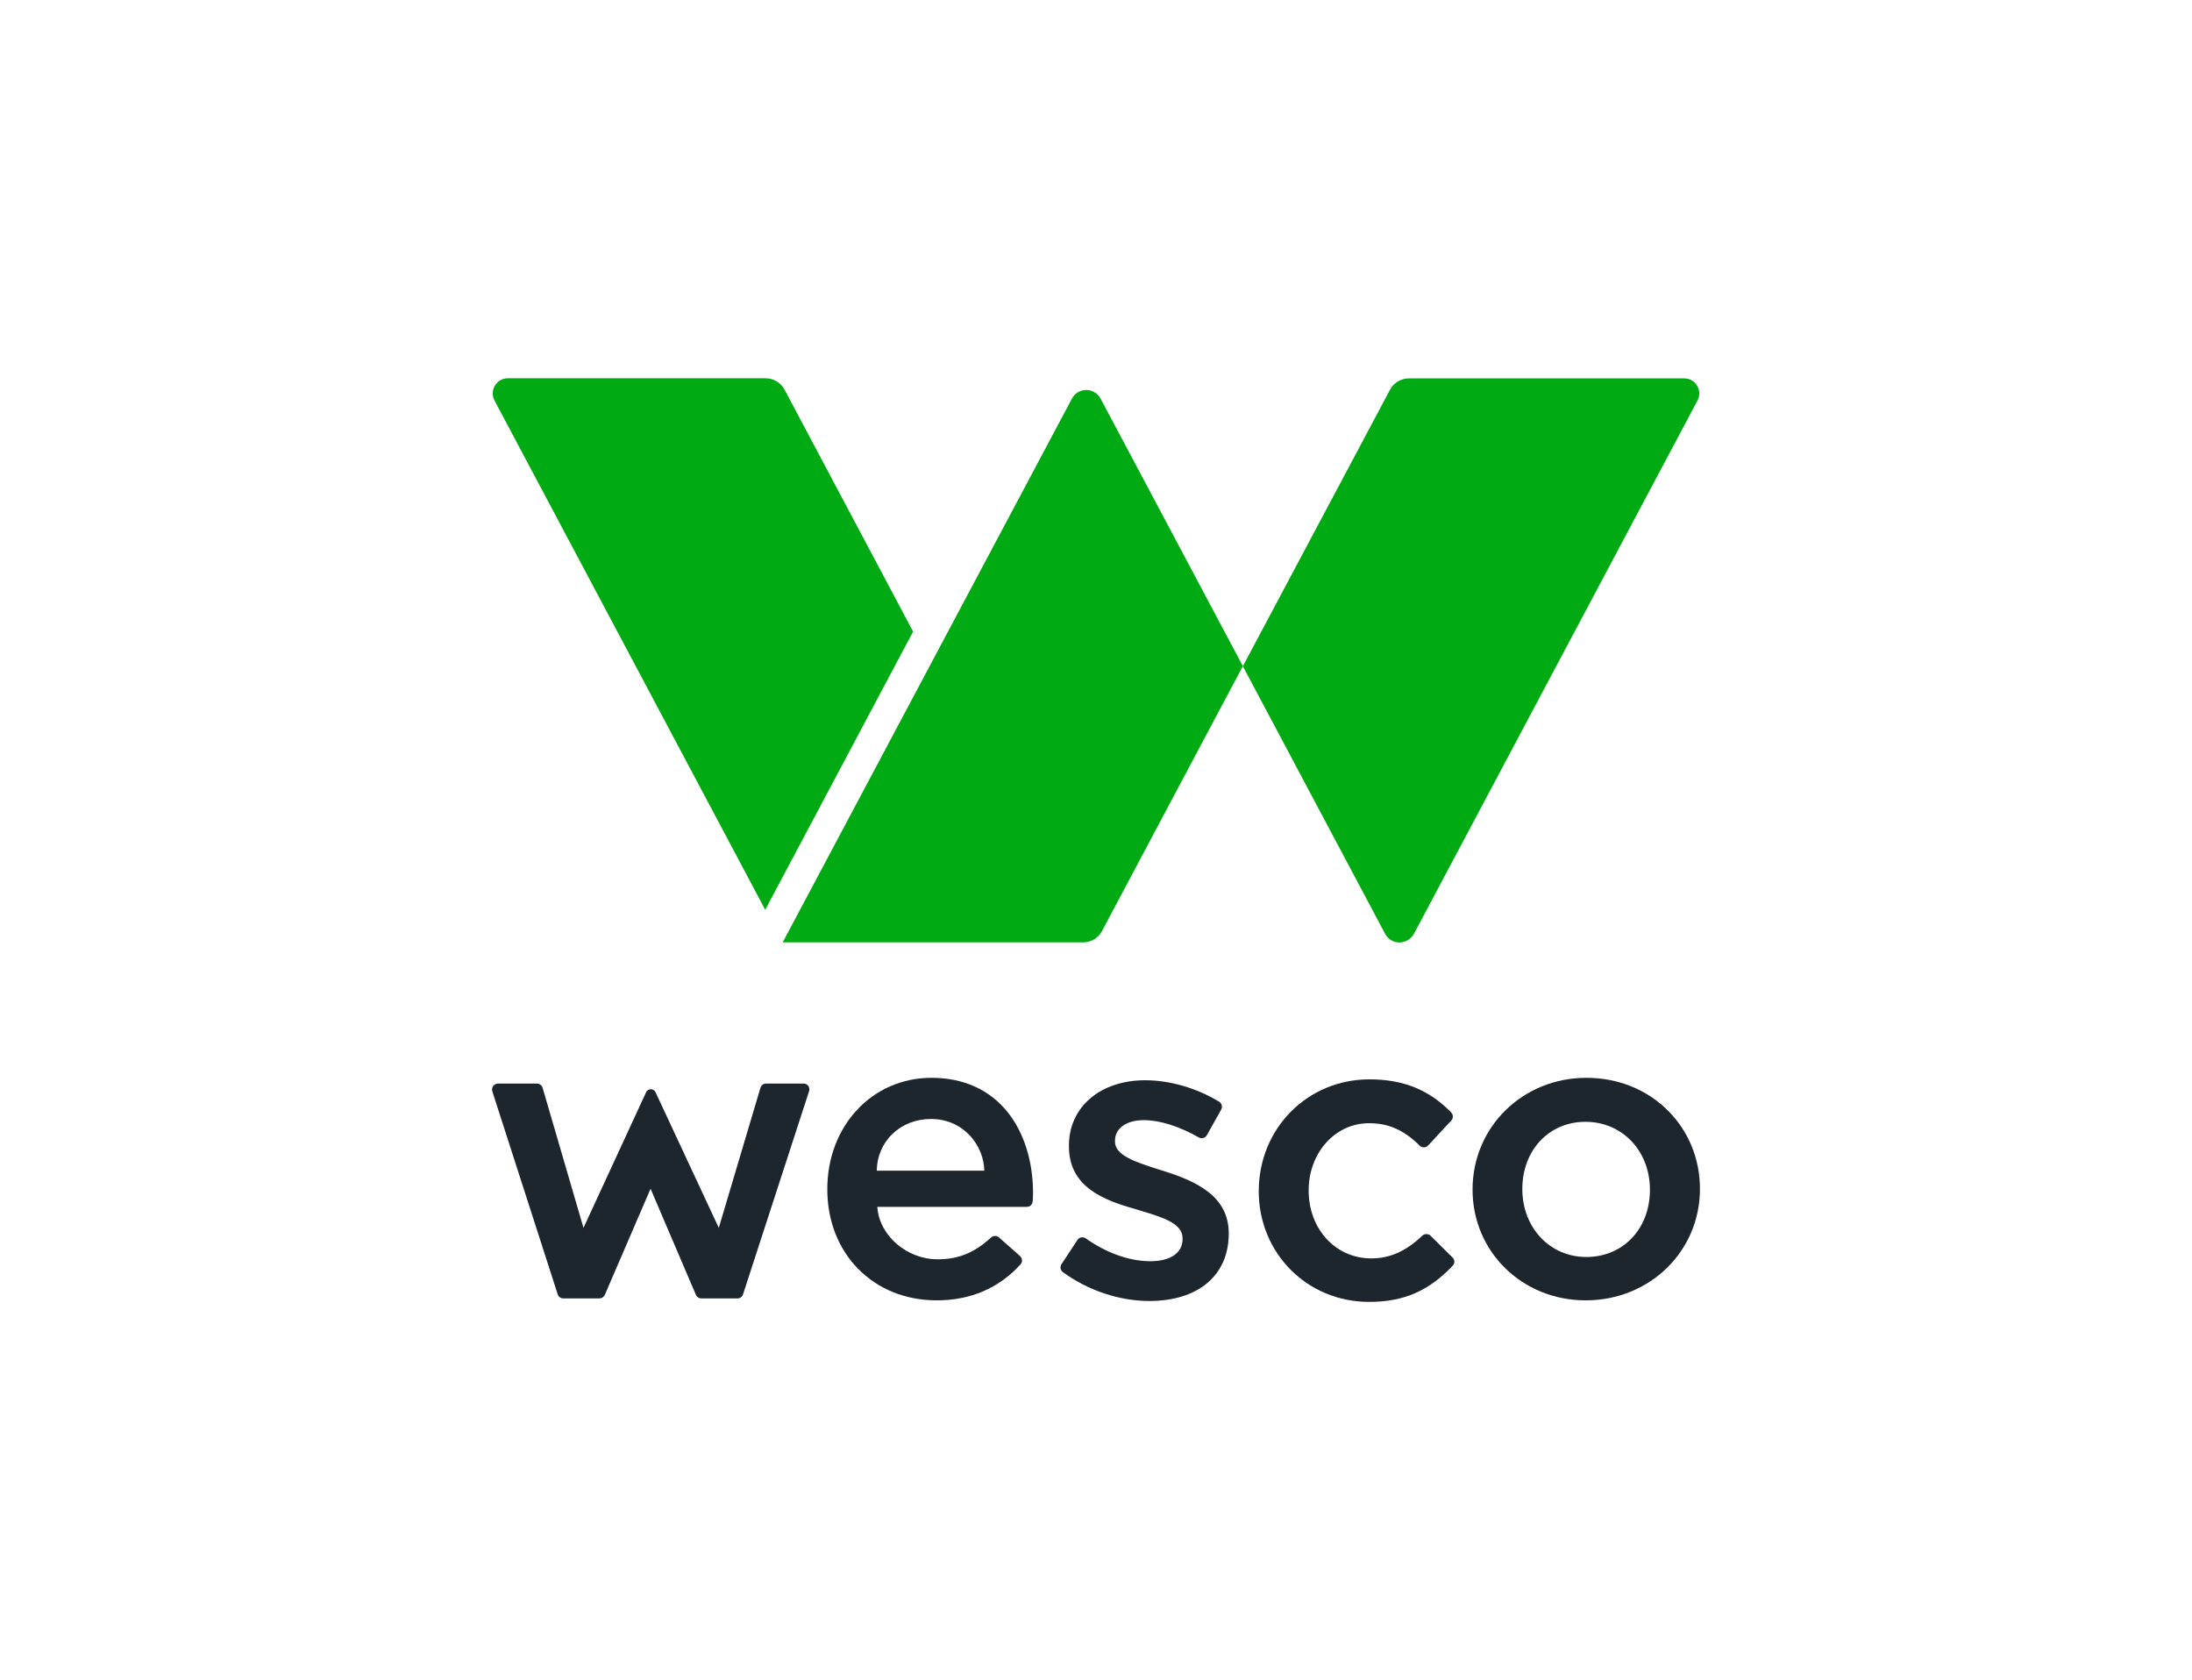
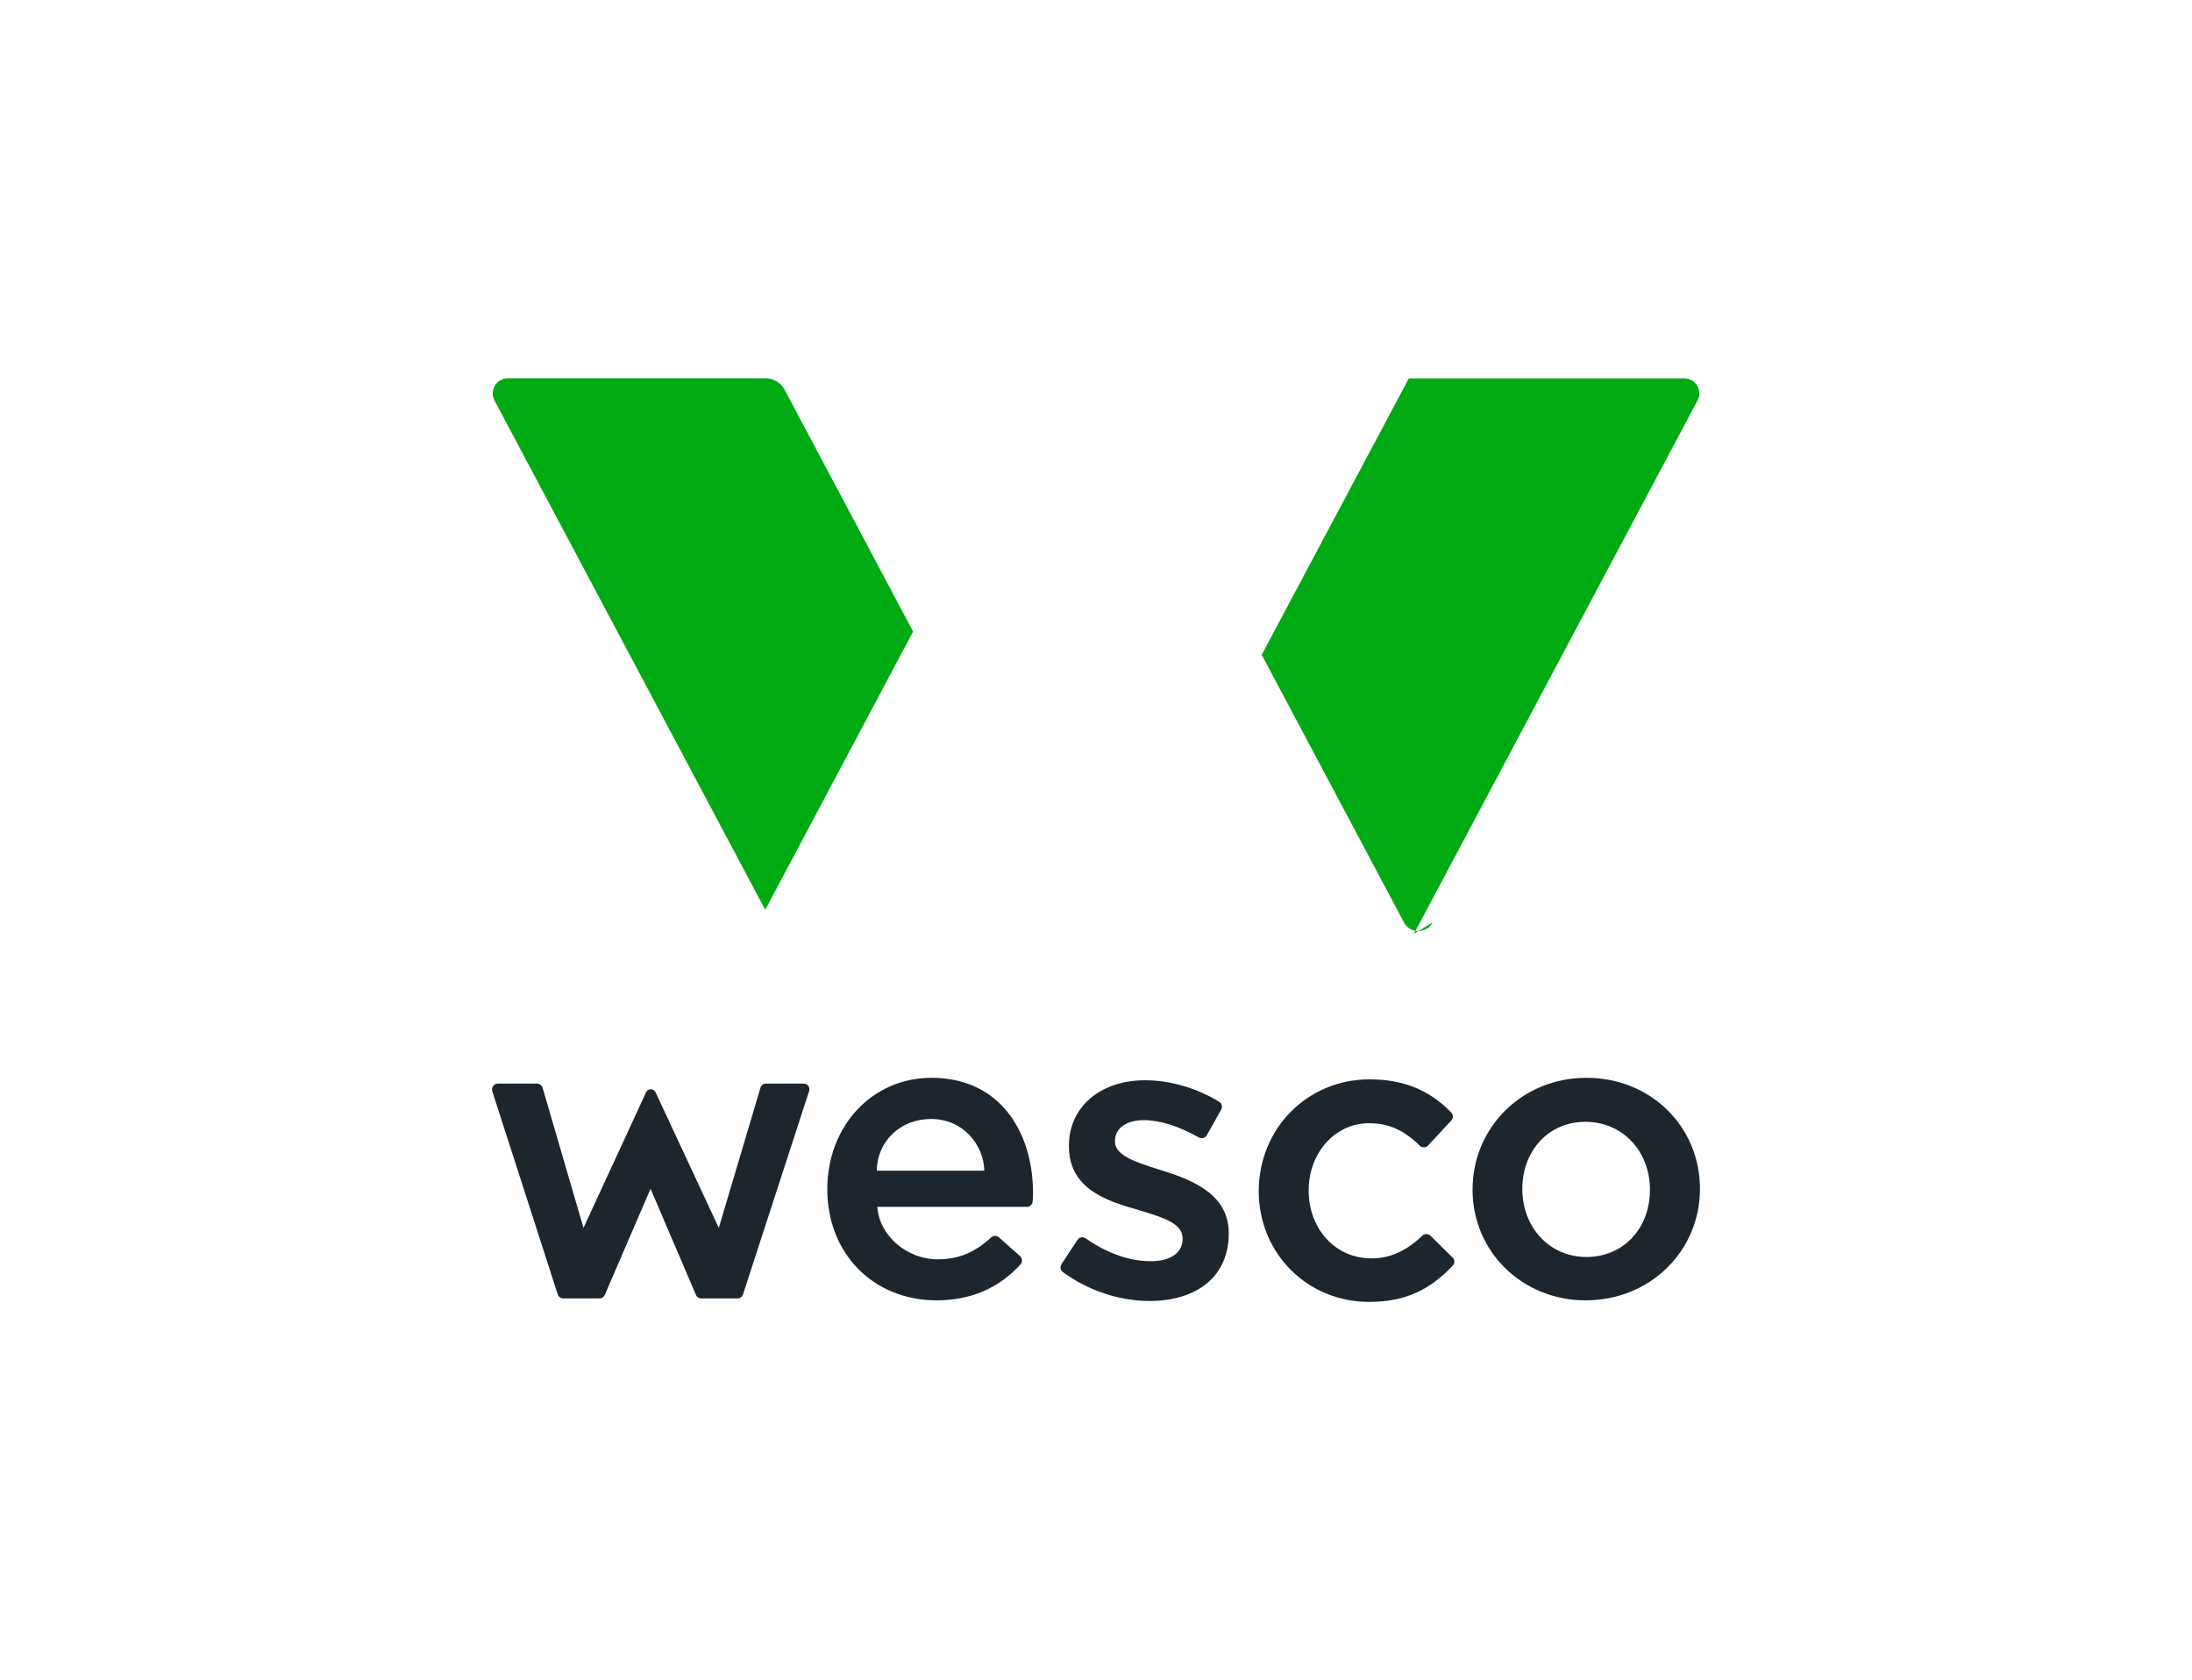
<svg xmlns="http://www.w3.org/2000/svg" xmlns:ns1="http://www.inkscape.org/namespaces/inkscape" id="svg51974" viewBox="0 0 712.017 545.744">
  <defs>
    <style>      .st0 {        fill: #1d252d;      }      .st1 {        fill: #00aa13;      }    </style>
  </defs>
  <g id="layer1" ns1:groupmode="layer" ns1:label="Layer 1">
    <g id="g51930">
      <g id="g51919">
        <path id="path51830" class="st0" d="M302.598,350.091c-19.289,0-33.87,15.581-33.87,36.203,0,20.914,14.956,36.078,35.537,36.078,11.04,0,20.206-3.958,27.246-11.707.333-.375.5-.833.458-1.333-.042-.5-.25-1-.625-1.333l-6.874-6.082c-.708-.625-1.833-.625-2.541.042-5.458,4.999-10.665,7.082-17.373,7.082-10.082,0-18.997-7.791-19.581-17.039h48.577c1,0,1.791-.75,1.875-1.75.083-.833.125-1.791.125-2.75,0-10.29-2.916-19.581-8.207-26.205-5.833-7.332-14.415-11.207-24.747-11.207h0ZM319.721,380.253h-34.912c.125-9.582,7.666-16.789,17.623-16.789,10.624,0,17.164,8.666,17.289,16.789Z" ns1:connector-curvature="0" />
        <path id="path51832" class="st0" d="M377.505,380.211l-1.333-.417c-7.499-2.416-13.998-4.499-13.998-8.999v-.25c0-4.083,3.708-6.707,9.415-6.707,5.124,0,11.457,2,17.831,5.624.458.25.958.333,1.458.167.5-.125.875-.458,1.125-.875l4.666-8.332c.5-.917.208-2-.625-2.541-7.291-4.458-16.039-6.999-24.08-6.999-14.581,0-24.747,8.707-24.747,21.205v.25c0,13.207,11.165,17.456,21.664,20.414l1.625.5c7.291,2.208,13.623,4.124,13.623,8.957v.25c0,4.499-3.916,7.207-10.457,7.207-6.749,0-14.206-2.625-20.997-7.416-.417-.292-.958-.417-1.458-.333s-.917.375-1.208.792l-5.208,7.916c-.542.833-.375,2,.458,2.583,8.124,5.958,18.372,9.374,28.079,9.374,15.914,0,25.788-8.374,25.788-21.872v-.25c-.083-11.915-10.415-16.789-21.622-20.247h0Z" ns1:connector-curvature="0" />
        <path id="path51834" class="st0" d="M464.659,401.375c-.75-.708-1.916-.708-2.666,0-5.249,4.999-10.499,7.374-16.539,7.374-11.623,0-20.372-9.499-20.372-22.08,0-12.248,8.624-21.83,19.581-21.83,6.374,0,11.29,2.166,16.498,7.291.375.375.833.542,1.333.542h.042c.5,0,.958-.208,1.333-.583l7.541-8.124c.708-.75.667-1.875,0-2.583-7.124-7.374-15.581-10.79-26.58-10.79-20.164,0-35.953,15.956-35.953,36.328,0,20.164,15.748,35.953,35.828,35.953,11.248,0,19.414-3.541,27.205-11.79.708-.75.667-1.916-.083-2.625l-7.166-7.082Z" ns1:connector-curvature="0" />
        <path id="path51836" class="st0" d="M515.319,350.091c-20.747,0-36.995,15.956-36.995,36.328,0,20.164,16.123,35.953,36.745,35.953,20.789,0,37.12-15.914,37.12-36.203,0-9.749-3.708-18.789-10.457-25.496-6.874-6.832-16.248-10.582-26.413-10.582ZM535.941,386.461c0,12.623-8.665,21.83-20.664,21.83-11.832,0-20.789-9.499-20.789-22.08s8.624-21.83,20.497-21.83c11.998,0,20.955,9.457,20.955,22.08Z" ns1:connector-curvature="0" />
        <path id="path51838" class="st0" d="M261.062,351.965h-12.248c-.833,0-1.541.542-1.791,1.333l-13.54,45.535-20.539-44.036c-.292-.583-.875-1-1.541-1h0c-.667,0-1.25.375-1.541,1l-20.331,44.036-13.29-45.535c-.25-.792-1-1.333-1.791-1.333h-12.707c-.625,0-1.167.292-1.541.792-.375.5-.458,1.125-.292,1.708l21.247,65.949c.25.792,1,1.333,1.791,1.333h11.748c.75,0,1.416-.458,1.75-1.125l14.873-34.495,14.748,34.495c.292.708,1,1.125,1.75,1.125h11.748c.833,0,1.541-.542,1.791-1.333l21.455-65.991c.208-.583.083-1.208-.25-1.708-.333-.458-.875-.75-1.5-.75h0Z" ns1:connector-curvature="0" />
      </g>
-       <path id="path51842" class="st1" d="M459.285,303.305l92.112-173.226c1.708-3.25-.625-7.166-4.291-7.166h-89.488c-2.583,0-4.916,1.416-6.124,3.708l-47.785,89.779,46.202,86.905c.917,1.75,2.708,2.833,4.666,2.833h0c2-.042,3.791-1.125,4.708-2.833h0Z" ns1:connector-curvature="0" />
+       <path id="path51842" class="st1" d="M459.285,303.305l92.112-173.226c1.708-3.25-.625-7.166-4.291-7.166h-89.488l-47.785,89.779,46.202,86.905c.917,1.75,2.708,2.833,4.666,2.833h0c2-.042,3.791-1.125,4.708-2.833h0Z" ns1:connector-curvature="0" />
      <path id="path51844" class="st1" d="M160.618,130.079l87.946,165.435,48.035-90.363-41.744-78.572c-1.208-2.25-3.583-3.708-6.124-3.708h-83.822c-3.666.042-5.999,3.958-4.291,7.207Z" ns1:connector-curvature="0" />
-       <path id="path51846" class="st1" d="M254.23,306.097h97.612c2.583,0,4.916-1.416,6.124-3.708l45.744-86.03-46.202-86.863c-.917-1.708-2.708-2.833-4.666-2.833h0c-1.958,0-3.749,1.083-4.666,2.833l-93.945,176.601Z" ns1:connector-curvature="0" />
    </g>
  </g>
</svg>